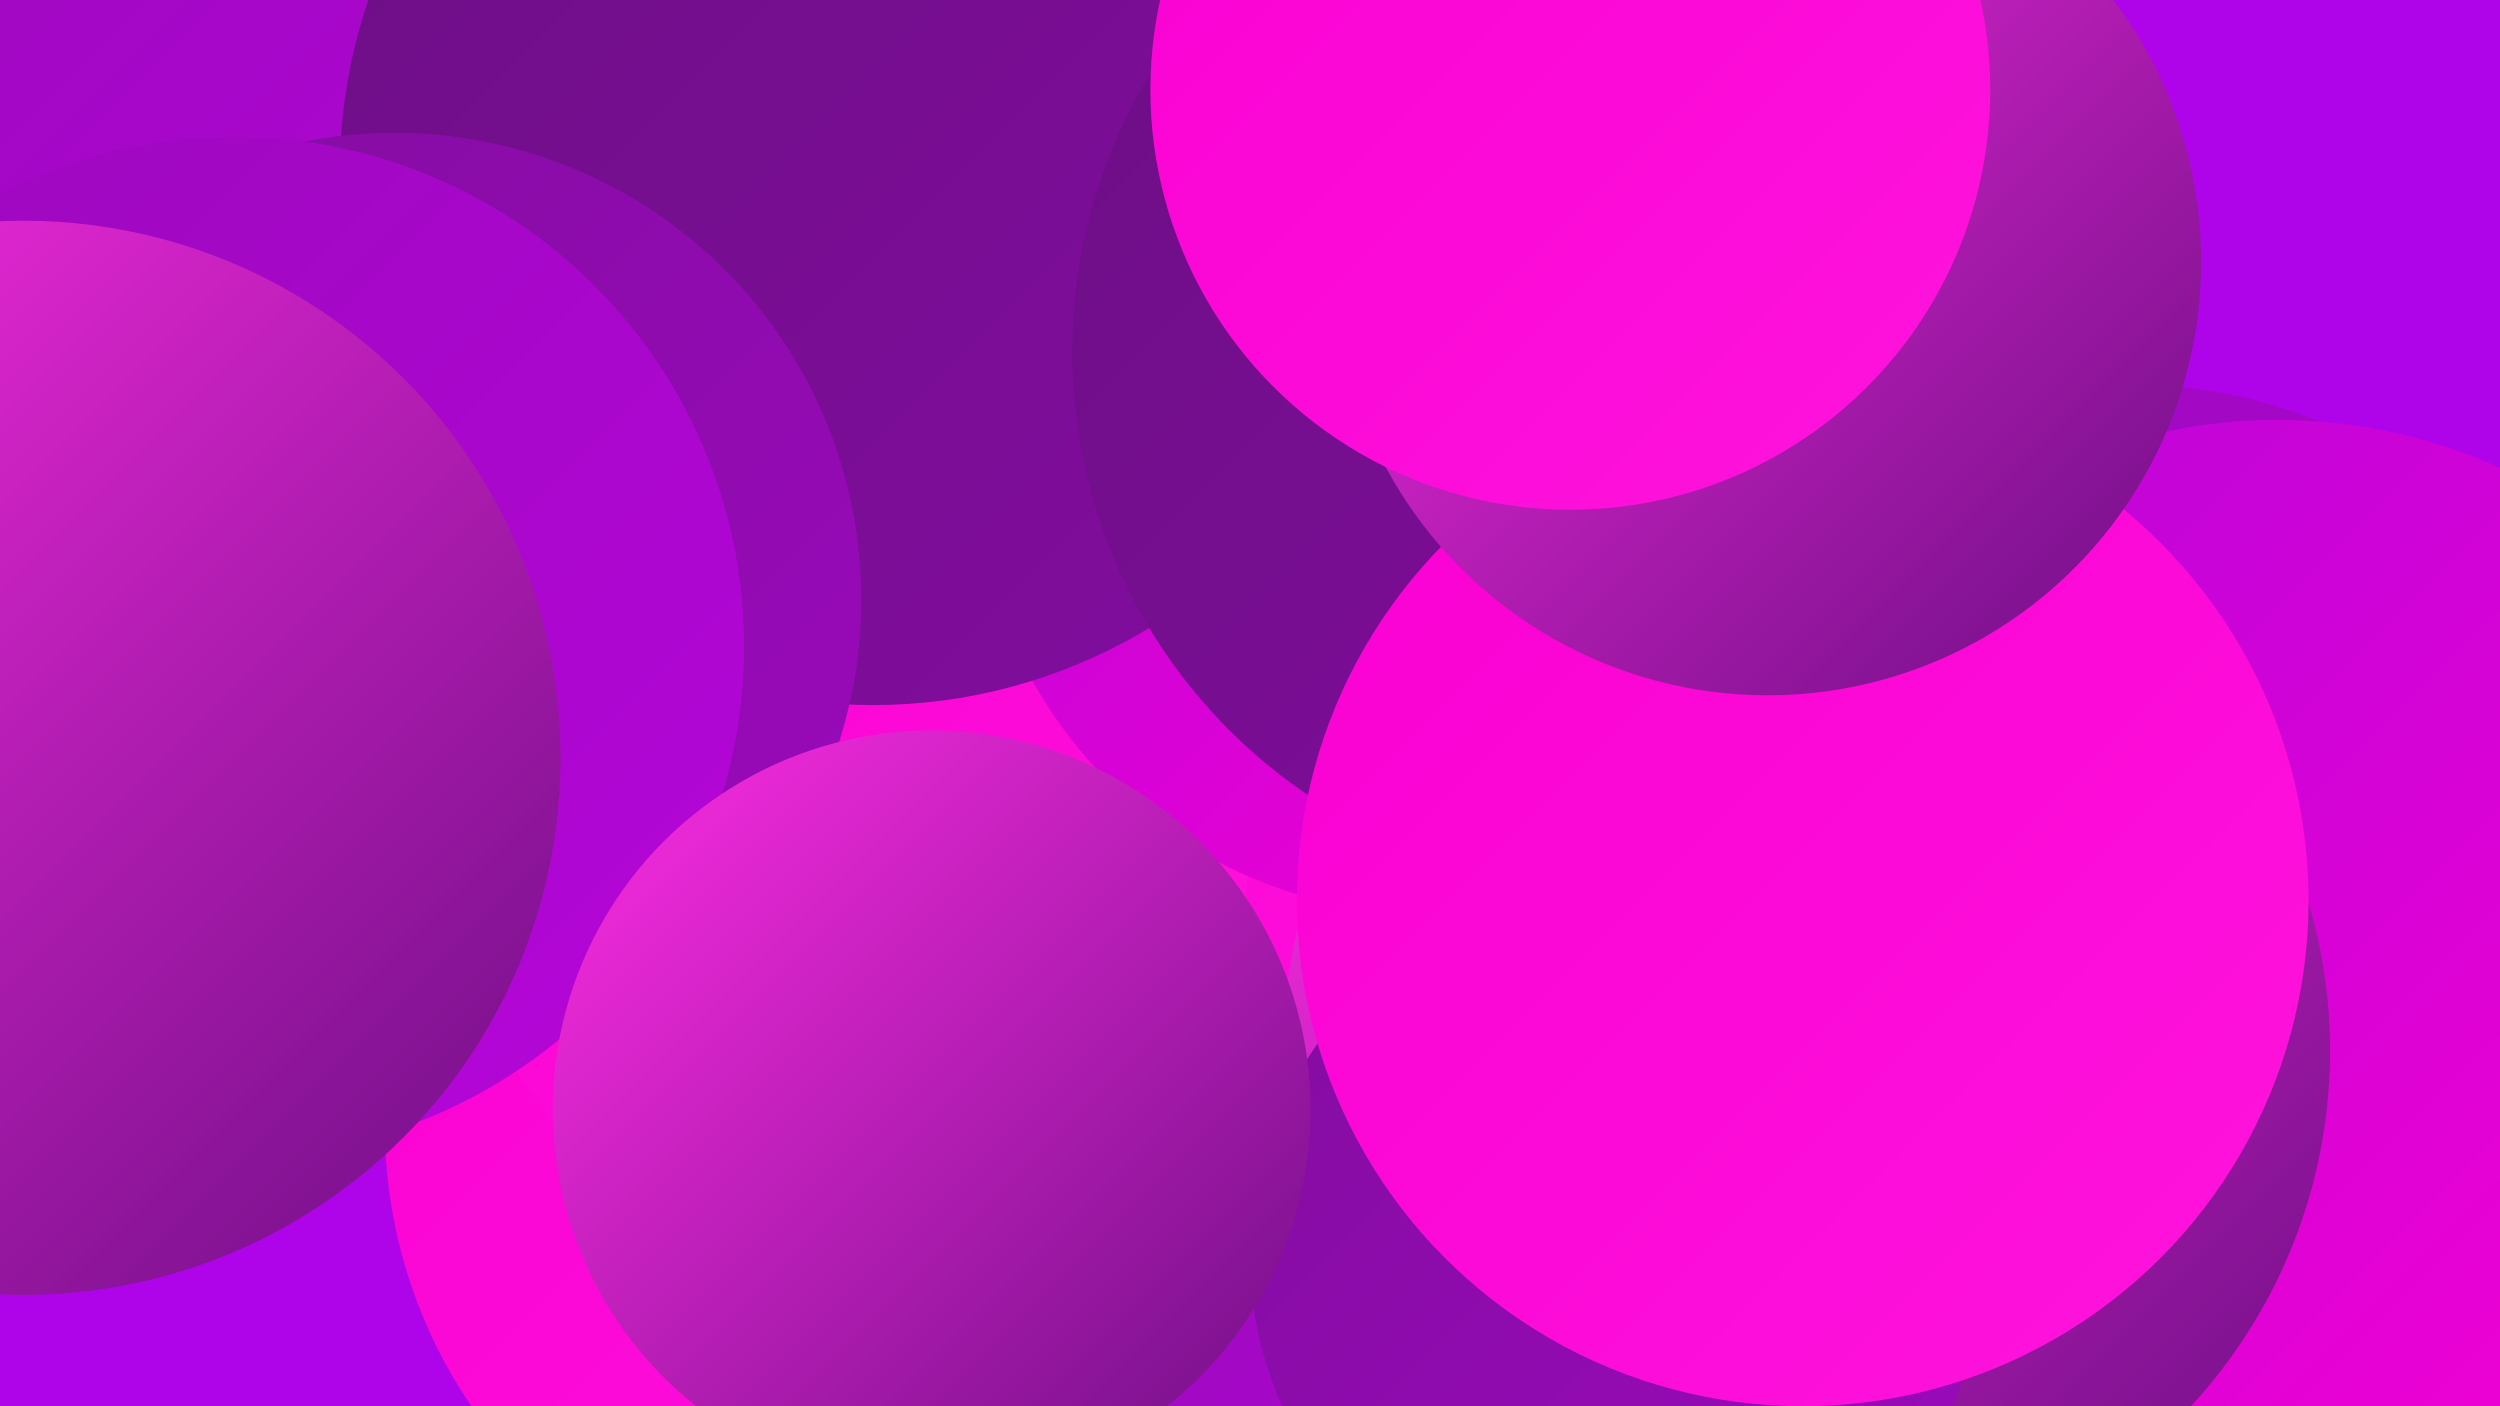
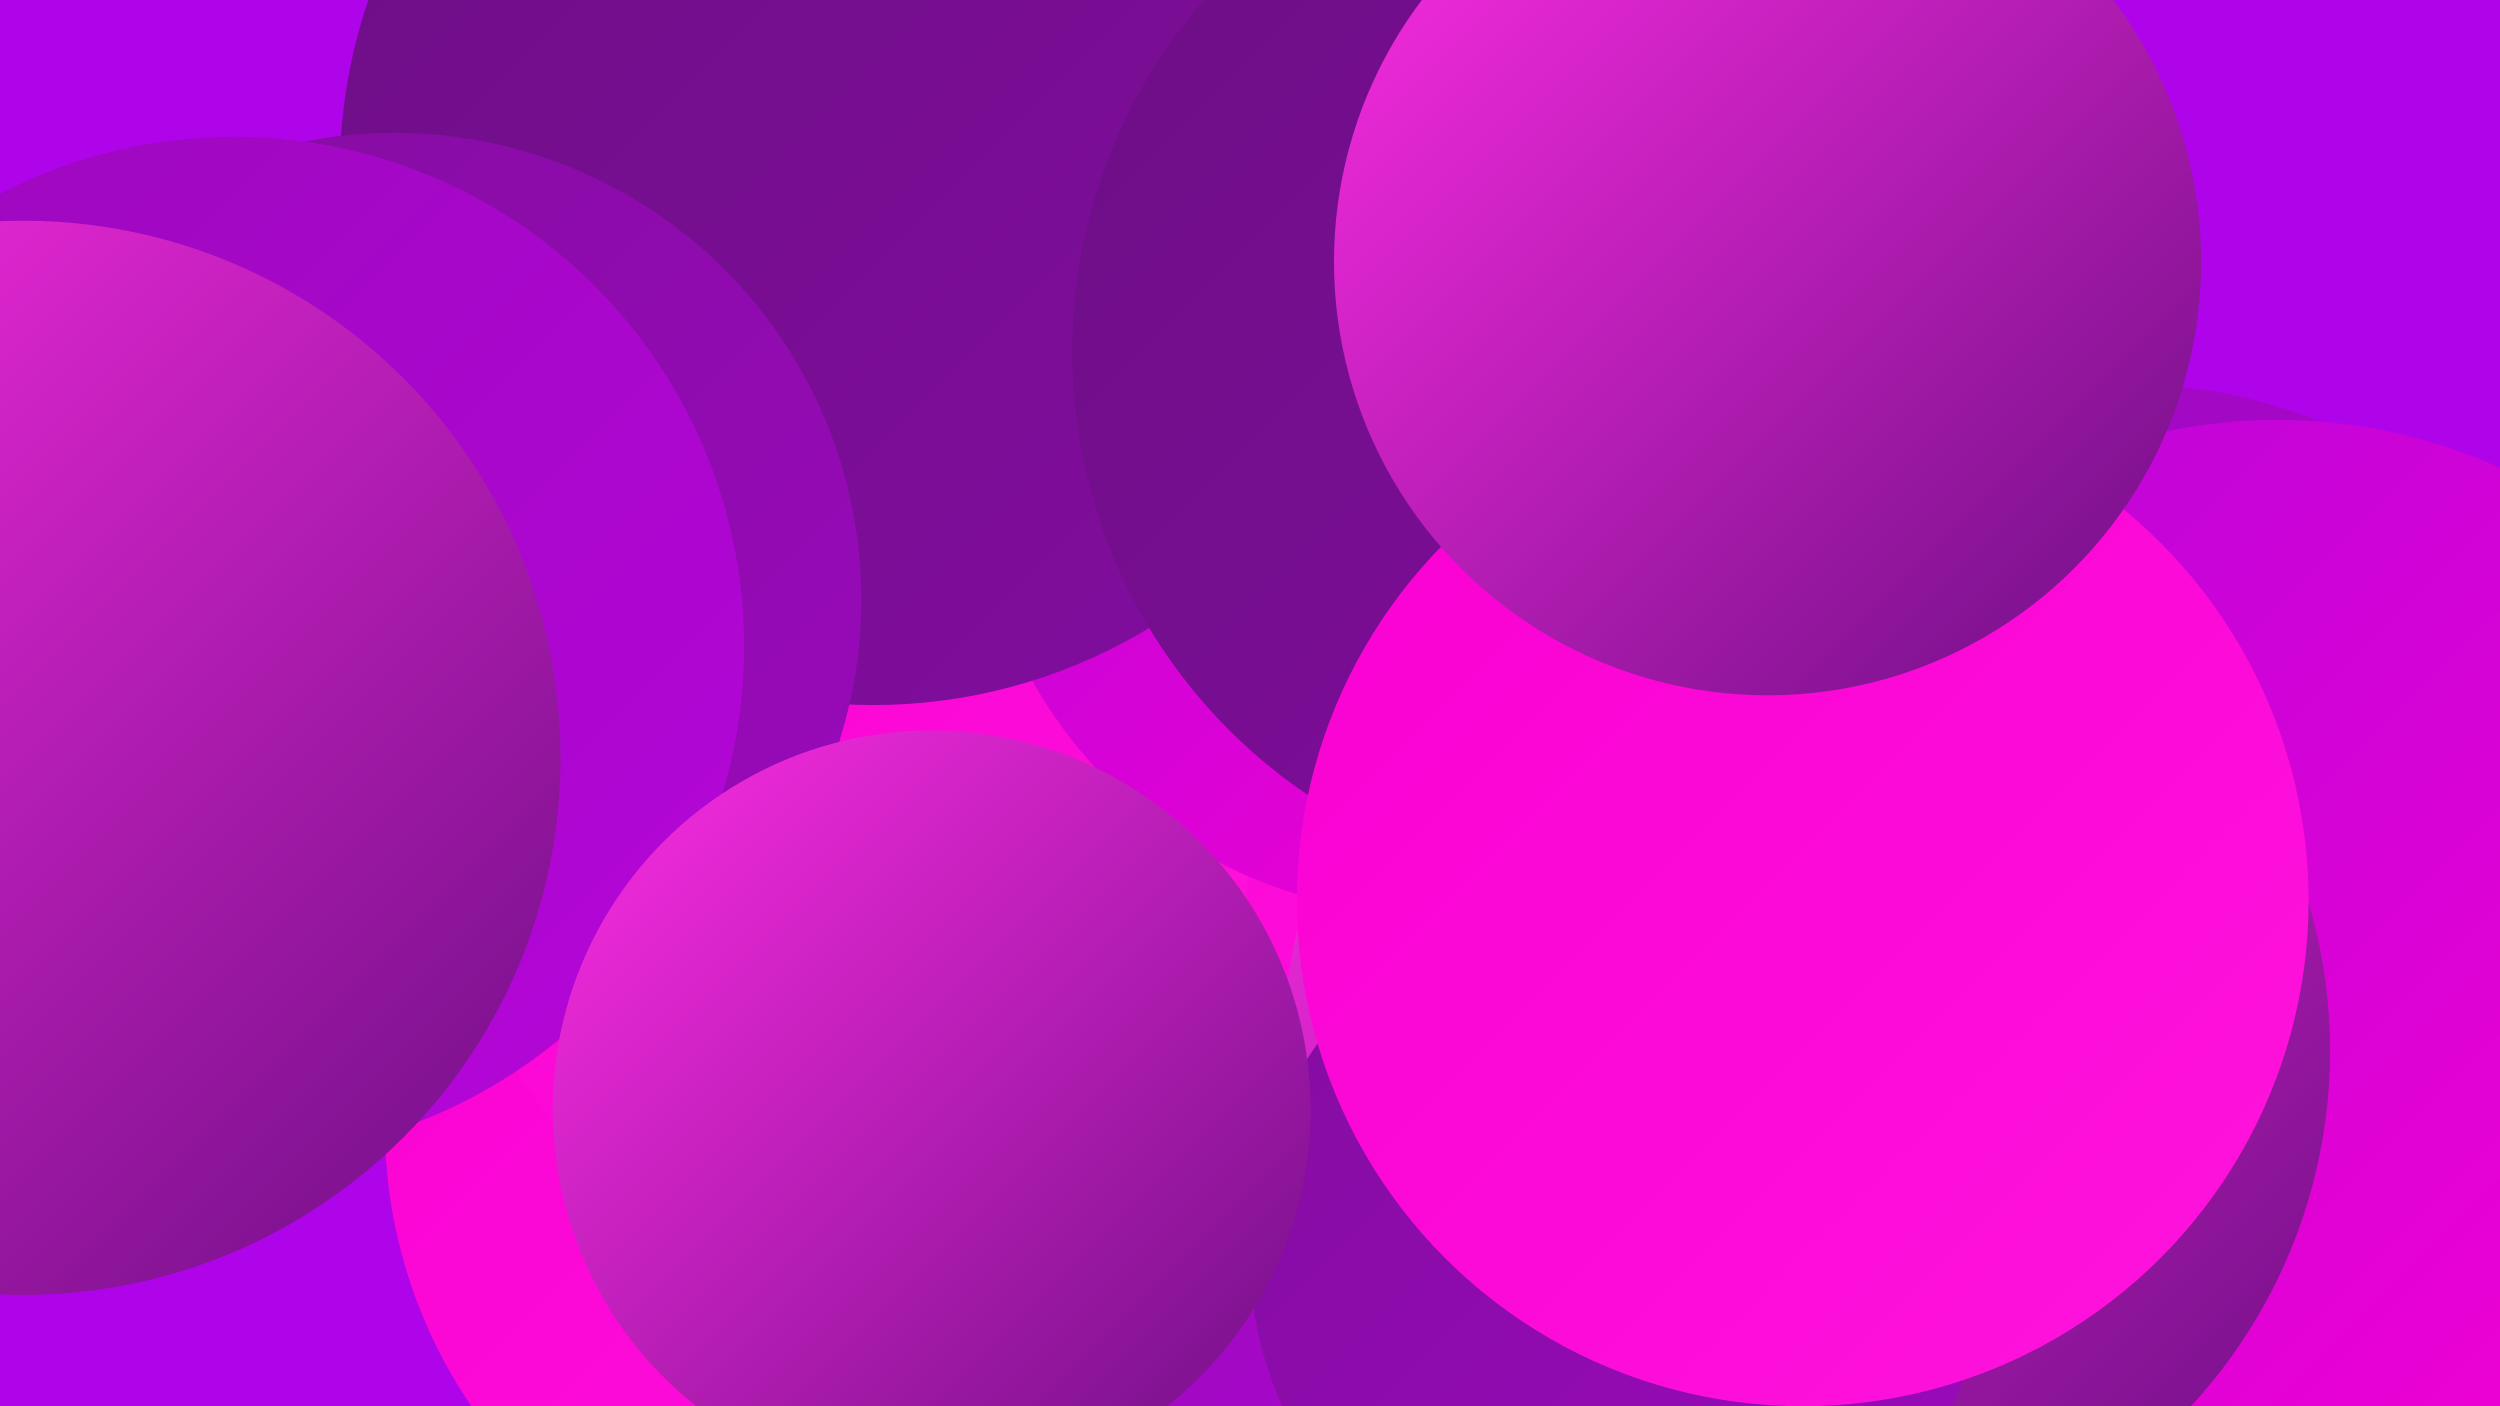
<svg xmlns="http://www.w3.org/2000/svg" width="1280" height="720">
  <defs>
    <linearGradient id="grad0" x1="0%" y1="0%" x2="100%" y2="100%">
      <stop offset="0%" style="stop-color:#6c0e84;stop-opacity:1" />
      <stop offset="100%" style="stop-color:#830da0;stop-opacity:1" />
    </linearGradient>
    <linearGradient id="grad1" x1="0%" y1="0%" x2="100%" y2="100%">
      <stop offset="0%" style="stop-color:#830da0;stop-opacity:1" />
      <stop offset="100%" style="stop-color:#9b09bc;stop-opacity:1" />
    </linearGradient>
    <linearGradient id="grad2" x1="0%" y1="0%" x2="100%" y2="100%">
      <stop offset="0%" style="stop-color:#9b09bc;stop-opacity:1" />
      <stop offset="100%" style="stop-color:#b605da;stop-opacity:1" />
    </linearGradient>
    <linearGradient id="grad3" x1="0%" y1="0%" x2="100%" y2="100%">
      <stop offset="0%" style="stop-color:#b605da;stop-opacity:1" />
      <stop offset="100%" style="stop-color:#f900d2;stop-opacity:1" />
    </linearGradient>
    <linearGradient id="grad4" x1="0%" y1="0%" x2="100%" y2="100%">
      <stop offset="0%" style="stop-color:#f900d2;stop-opacity:1" />
      <stop offset="100%" style="stop-color:#ff14dd;stop-opacity:1" />
    </linearGradient>
    <linearGradient id="grad5" x1="0%" y1="0%" x2="100%" y2="100%">
      <stop offset="0%" style="stop-color:#ff14dd;stop-opacity:1" />
      <stop offset="100%" style="stop-color:#ff2de4;stop-opacity:1" />
    </linearGradient>
    <linearGradient id="grad6" x1="0%" y1="0%" x2="100%" y2="100%">
      <stop offset="0%" style="stop-color:#ff2de4;stop-opacity:1" />
      <stop offset="100%" style="stop-color:#6c0e84;stop-opacity:1" />
    </linearGradient>
  </defs>
  <rect width="1280" height="720" fill="#af03ea" />
  <circle cx="453" cy="576" r="256" fill="url(#grad4)" />
  <circle cx="1092" cy="449" r="252" fill="url(#grad2)" />
  <circle cx="390" cy="280" r="265" fill="url(#grad5)" />
  <circle cx="436" cy="440" r="203" fill="url(#grad4)" />
-   <circle cx="1004" cy="550" r="210" fill="url(#grad0)" />
  <circle cx="775" cy="713" r="199" fill="url(#grad2)" />
  <circle cx="1166" cy="493" r="278" fill="url(#grad3)" />
-   <circle cx="175" cy="44" r="247" fill="url(#grad2)" />
  <circle cx="732" cy="235" r="233" fill="url(#grad3)" />
  <circle cx="447" cy="88" r="273" fill="url(#grad0)" />
  <circle cx="202" cy="307" r="239" fill="url(#grad1)" />
  <circle cx="120" cy="331" r="261" fill="url(#grad2)" />
  <circle cx="823" cy="180" r="274" fill="url(#grad0)" />
  <circle cx="925" cy="538" r="268" fill="url(#grad6)" />
  <circle cx="828" cy="643" r="188" fill="url(#grad1)" />
  <circle cx="12" cy="388" r="275" fill="url(#grad6)" />
  <circle cx="923" cy="461" r="259" fill="url(#grad4)" />
  <circle cx="905" cy="134" r="222" fill="url(#grad6)" />
  <circle cx="477" cy="568" r="194" fill="url(#grad6)" />
-   <circle cx="804" cy="46" r="215" fill="url(#grad4)" />
</svg>